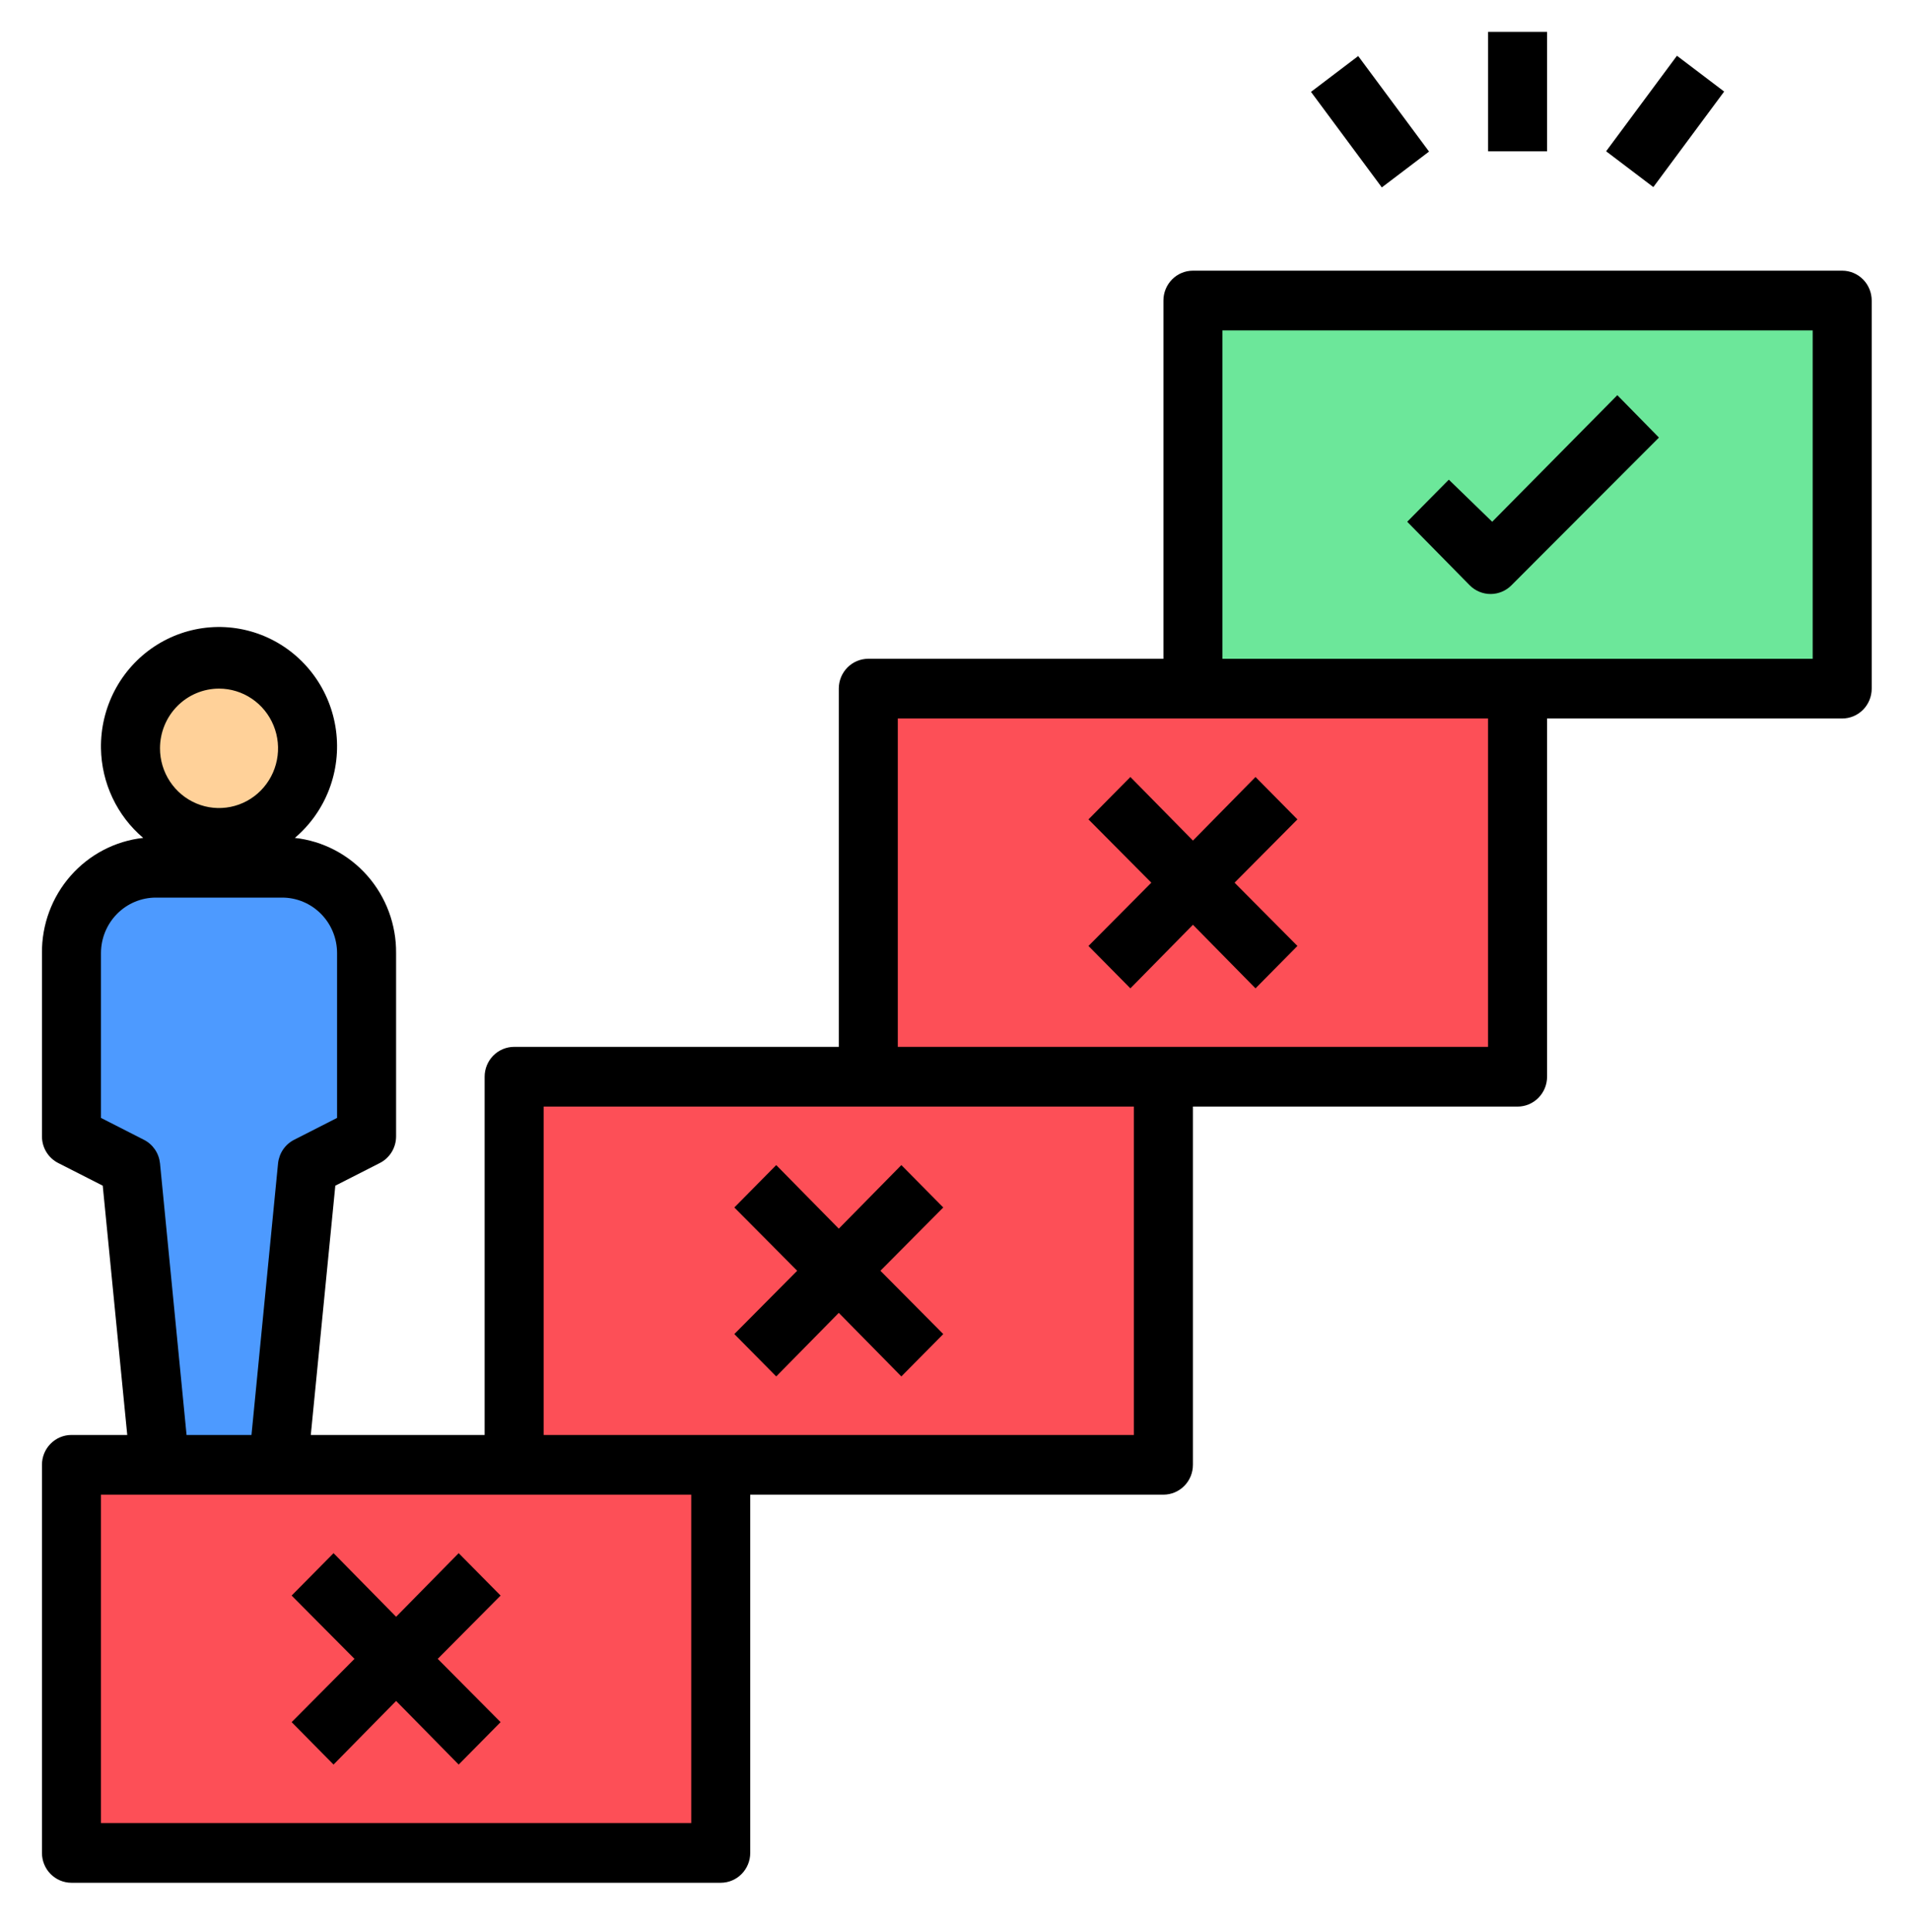
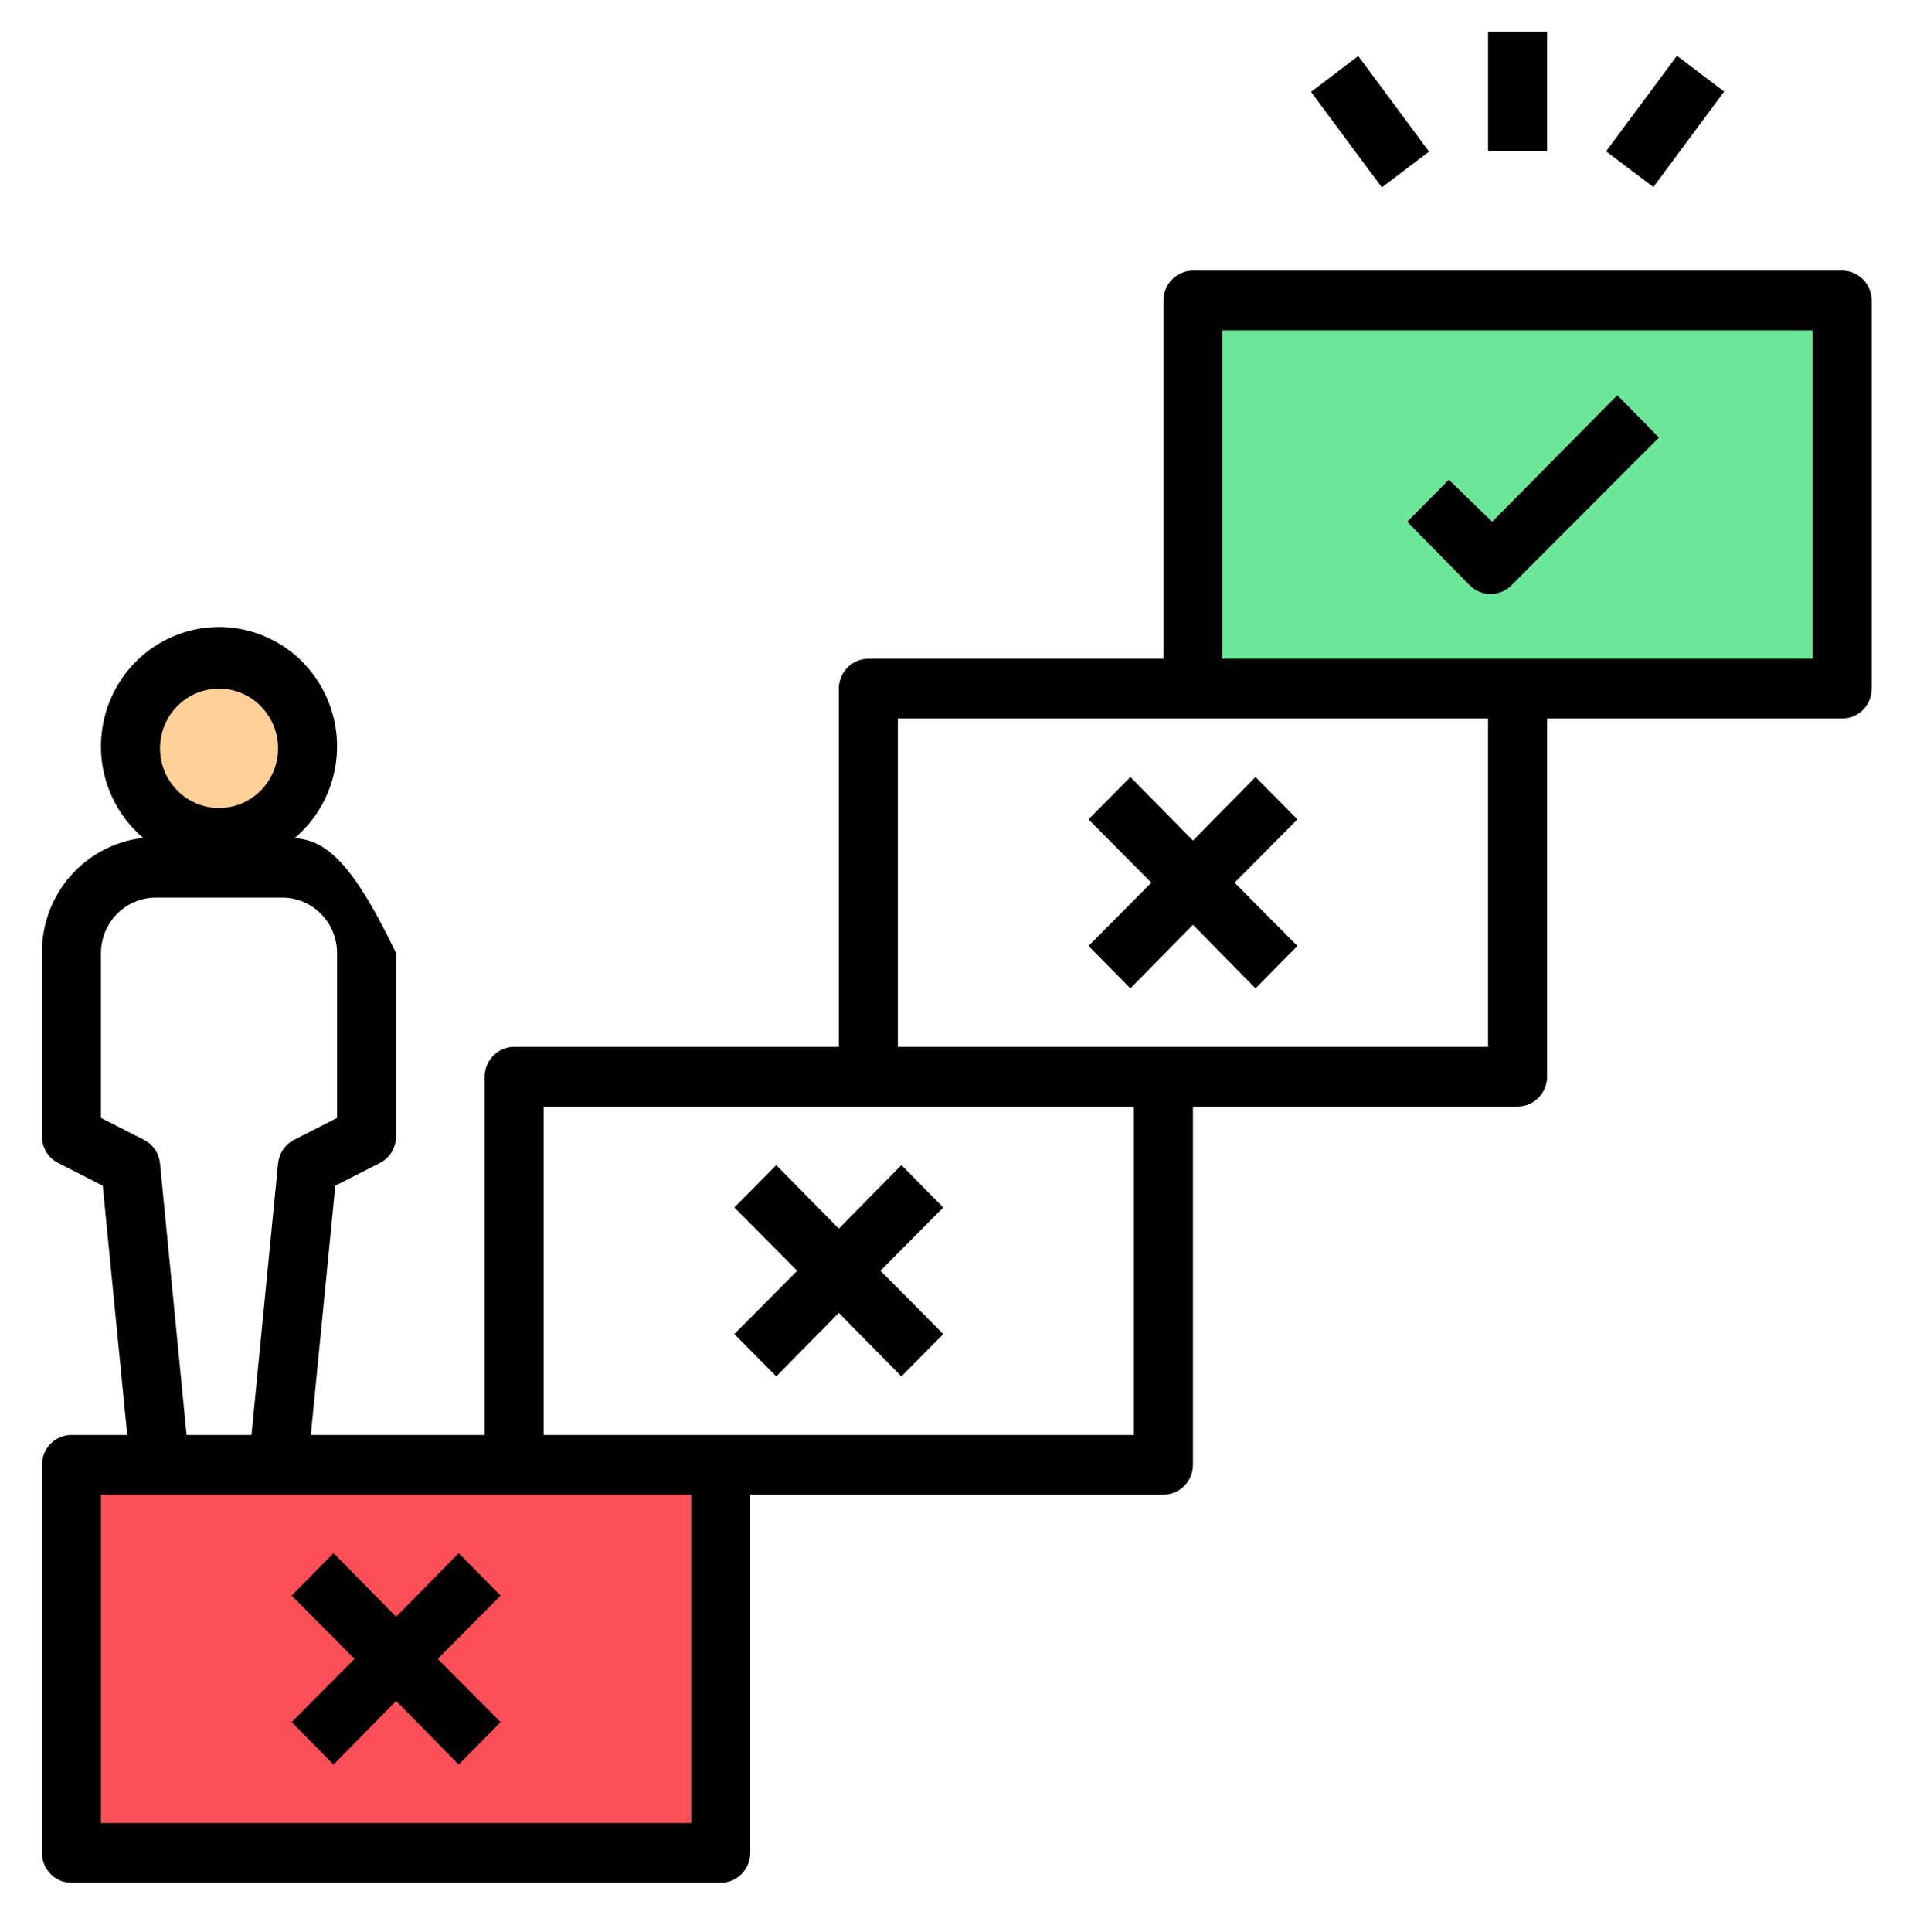
<svg xmlns="http://www.w3.org/2000/svg" width="90" height="91" viewBox="0 0 90 91" fill="none">
  <path d="M10.32 39.47C12.624 39.47 14.492 37.581 14.492 35.251C14.492 32.921 12.624 31.032 10.32 31.032C8.016 31.032 6.148 32.921 6.148 35.251C6.148 37.581 8.016 39.47 10.32 39.47Z" fill="#FFD199" />
-   <path d="M14.492 54.938L17.273 53.532V44.898C17.273 44.37 17.171 43.847 16.971 43.359C16.771 42.871 16.478 42.427 16.108 42.054C15.739 41.681 15.301 41.384 14.818 41.182C14.336 40.98 13.819 40.876 13.296 40.876H7.344C6.29 40.876 5.278 41.3 4.532 42.054C3.786 42.808 3.367 43.831 3.367 44.898V53.532L6.148 54.938L7.539 69.001H13.102L14.492 54.938Z" fill="#4D9AFF" />
  <path d="M3.367 69.001H33.961V87.282H3.367V69.001Z" fill="#FD4F57" />
  <path d="M56.211 14.157H86.805V32.438H56.211V14.157Z" fill="#6CE79A" />
-   <path d="M24.227 50.72H54.82V69.001H24.227V50.72ZM40.914 32.438H71.508V50.72H40.914V32.438Z" fill="#FD4F57" />
  <path d="M15.717 83.12L18.665 80.124L21.613 83.12L23.588 81.123L20.626 78.142L23.588 75.16L21.613 73.163L18.665 76.159L15.717 73.163L13.742 75.16L16.704 78.142L13.742 81.123L15.717 83.12Z" fill="black" />
-   <path d="M86.805 12.751H56.211C55.842 12.751 55.489 12.899 55.228 13.163C54.967 13.427 54.821 13.784 54.821 14.157V31.032H40.914C40.545 31.032 40.192 31.18 39.931 31.444C39.67 31.708 39.524 32.066 39.524 32.438V49.313H24.227C23.858 49.313 23.504 49.462 23.243 49.725C22.983 49.989 22.836 50.347 22.836 50.72V67.595H14.645L15.8 55.852L17.899 54.784C18.129 54.667 18.322 54.488 18.457 54.267C18.592 54.046 18.663 53.792 18.664 53.532V44.898C18.676 43.556 18.194 42.258 17.313 41.255C16.431 40.252 15.213 39.616 13.894 39.47C14.614 38.859 15.169 38.075 15.508 37.189C15.847 36.303 15.958 35.345 15.832 34.404C15.706 33.463 15.346 32.569 14.786 31.807C14.226 31.044 13.485 30.438 12.63 30.043C11.776 29.649 10.837 29.479 9.9 29.551C8.964 29.623 8.061 29.933 7.275 30.453C6.489 30.973 5.846 31.685 5.406 32.524C4.966 33.363 4.743 34.301 4.758 35.251C4.771 36.057 4.955 36.851 5.299 37.579C5.642 38.307 6.135 38.952 6.747 39.47C5.428 39.616 4.21 40.252 3.328 41.255C2.447 42.258 1.965 43.556 1.977 44.898V53.532C1.978 53.792 2.049 54.046 2.184 54.267C2.319 54.488 2.512 54.667 2.742 54.784L4.841 55.852L5.996 67.595H3.367C2.999 67.595 2.645 67.743 2.384 68.007C2.123 68.27 1.977 68.628 1.977 69.001V87.282C1.977 87.655 2.123 88.013 2.384 88.277C2.645 88.54 2.999 88.689 3.367 88.689H33.961C34.33 88.689 34.684 88.54 34.944 88.277C35.205 88.013 35.352 87.655 35.352 87.282V70.407H54.821C55.189 70.407 55.543 70.259 55.804 69.995C56.065 69.732 56.211 69.374 56.211 69.001V52.126H71.508C71.877 52.126 72.231 51.978 72.491 51.714C72.752 51.45 72.899 51.093 72.899 50.72V33.845H86.805C87.174 33.845 87.527 33.697 87.788 33.433C88.049 33.169 88.195 32.811 88.195 32.438V14.157C88.195 13.784 88.049 13.427 87.788 13.163C87.527 12.899 87.174 12.751 86.805 12.751ZM10.32 32.438C10.871 32.438 11.408 32.603 11.866 32.913C12.323 33.221 12.68 33.661 12.89 34.175C13.101 34.689 13.156 35.254 13.048 35.8C12.941 36.345 12.676 36.846 12.287 37.24C11.898 37.633 11.403 37.901 10.863 38.009C10.324 38.118 9.764 38.062 9.256 37.849C8.748 37.636 8.314 37.276 8.008 36.813C7.702 36.351 7.539 35.807 7.539 35.251C7.539 34.505 7.832 33.79 8.354 33.262C8.875 32.735 9.583 32.438 10.32 32.438ZM4.758 52.66V44.898C4.758 44.204 5.031 43.539 5.516 43.048C6.001 42.558 6.659 42.282 7.345 42.282H13.296C13.982 42.282 14.64 42.558 15.125 43.048C15.611 43.539 15.883 44.204 15.883 44.898V52.66L13.867 53.687C13.657 53.792 13.477 53.949 13.343 54.143C13.21 54.337 13.127 54.563 13.102 54.798L11.85 67.595H8.791L7.539 54.798C7.514 54.563 7.431 54.337 7.298 54.143C7.164 53.949 6.984 53.792 6.774 53.687L4.758 52.66ZM32.571 85.876H4.758V70.407H32.571V85.876ZM53.43 67.595H25.617V52.126H53.43V67.595ZM70.117 49.313H42.305V33.845H70.117V49.313ZM85.414 31.032H57.602V15.563H85.414V31.032Z" fill="black" />
+   <path d="M86.805 12.751H56.211C55.842 12.751 55.489 12.899 55.228 13.163C54.967 13.427 54.821 13.784 54.821 14.157V31.032H40.914C40.545 31.032 40.192 31.18 39.931 31.444C39.67 31.708 39.524 32.066 39.524 32.438V49.313H24.227C23.858 49.313 23.504 49.462 23.243 49.725C22.983 49.989 22.836 50.347 22.836 50.72V67.595H14.645L15.8 55.852L17.899 54.784C18.129 54.667 18.322 54.488 18.457 54.267C18.592 54.046 18.663 53.792 18.664 53.532V44.898C16.431 40.252 15.213 39.616 13.894 39.47C14.614 38.859 15.169 38.075 15.508 37.189C15.847 36.303 15.958 35.345 15.832 34.404C15.706 33.463 15.346 32.569 14.786 31.807C14.226 31.044 13.485 30.438 12.63 30.043C11.776 29.649 10.837 29.479 9.9 29.551C8.964 29.623 8.061 29.933 7.275 30.453C6.489 30.973 5.846 31.685 5.406 32.524C4.966 33.363 4.743 34.301 4.758 35.251C4.771 36.057 4.955 36.851 5.299 37.579C5.642 38.307 6.135 38.952 6.747 39.47C5.428 39.616 4.21 40.252 3.328 41.255C2.447 42.258 1.965 43.556 1.977 44.898V53.532C1.978 53.792 2.049 54.046 2.184 54.267C2.319 54.488 2.512 54.667 2.742 54.784L4.841 55.852L5.996 67.595H3.367C2.999 67.595 2.645 67.743 2.384 68.007C2.123 68.27 1.977 68.628 1.977 69.001V87.282C1.977 87.655 2.123 88.013 2.384 88.277C2.645 88.54 2.999 88.689 3.367 88.689H33.961C34.33 88.689 34.684 88.54 34.944 88.277C35.205 88.013 35.352 87.655 35.352 87.282V70.407H54.821C55.189 70.407 55.543 70.259 55.804 69.995C56.065 69.732 56.211 69.374 56.211 69.001V52.126H71.508C71.877 52.126 72.231 51.978 72.491 51.714C72.752 51.45 72.899 51.093 72.899 50.72V33.845H86.805C87.174 33.845 87.527 33.697 87.788 33.433C88.049 33.169 88.195 32.811 88.195 32.438V14.157C88.195 13.784 88.049 13.427 87.788 13.163C87.527 12.899 87.174 12.751 86.805 12.751ZM10.32 32.438C10.871 32.438 11.408 32.603 11.866 32.913C12.323 33.221 12.68 33.661 12.89 34.175C13.101 34.689 13.156 35.254 13.048 35.8C12.941 36.345 12.676 36.846 12.287 37.24C11.898 37.633 11.403 37.901 10.863 38.009C10.324 38.118 9.764 38.062 9.256 37.849C8.748 37.636 8.314 37.276 8.008 36.813C7.702 36.351 7.539 35.807 7.539 35.251C7.539 34.505 7.832 33.79 8.354 33.262C8.875 32.735 9.583 32.438 10.32 32.438ZM4.758 52.66V44.898C4.758 44.204 5.031 43.539 5.516 43.048C6.001 42.558 6.659 42.282 7.345 42.282H13.296C13.982 42.282 14.64 42.558 15.125 43.048C15.611 43.539 15.883 44.204 15.883 44.898V52.66L13.867 53.687C13.657 53.792 13.477 53.949 13.343 54.143C13.21 54.337 13.127 54.563 13.102 54.798L11.85 67.595H8.791L7.539 54.798C7.514 54.563 7.431 54.337 7.298 54.143C7.164 53.949 6.984 53.792 6.774 53.687L4.758 52.66ZM32.571 85.876H4.758V70.407H32.571V85.876ZM53.43 67.595H25.617V52.126H53.43V67.595ZM70.117 49.313H42.305V33.845H70.117V49.313ZM85.414 31.032H57.602V15.563H85.414V31.032Z" fill="black" />
  <path d="M70.243 27.981C70.608 27.979 70.958 27.833 71.217 27.573L78.17 20.612L76.209 18.615L70.313 24.578L68.269 22.595L66.308 24.578L69.256 27.573C69.386 27.703 69.54 27.806 69.709 27.876C69.879 27.946 70.06 27.982 70.243 27.981ZM36.576 64.838L39.524 61.843L42.472 64.838L44.447 62.842L41.485 59.86L44.447 56.879L42.472 54.882L39.524 57.877L36.576 54.882L34.602 56.879L37.564 59.86L34.602 62.842L36.576 64.838ZM53.264 46.557L56.212 43.562L59.16 46.557L61.135 44.56L58.173 41.579L61.135 38.598L59.16 36.601L56.212 39.596L53.264 36.601L51.289 38.598L54.251 41.579L51.289 44.56L53.264 46.557ZM70.118 1.501H72.899V7.126H70.118V1.501ZM75.681 7.126L79.018 2.626L81.243 4.313L77.906 8.813L75.681 7.126ZM61.774 4.328L63.999 2.64L67.337 7.14L65.112 8.828L61.774 4.328Z" fill="black" />
</svg>